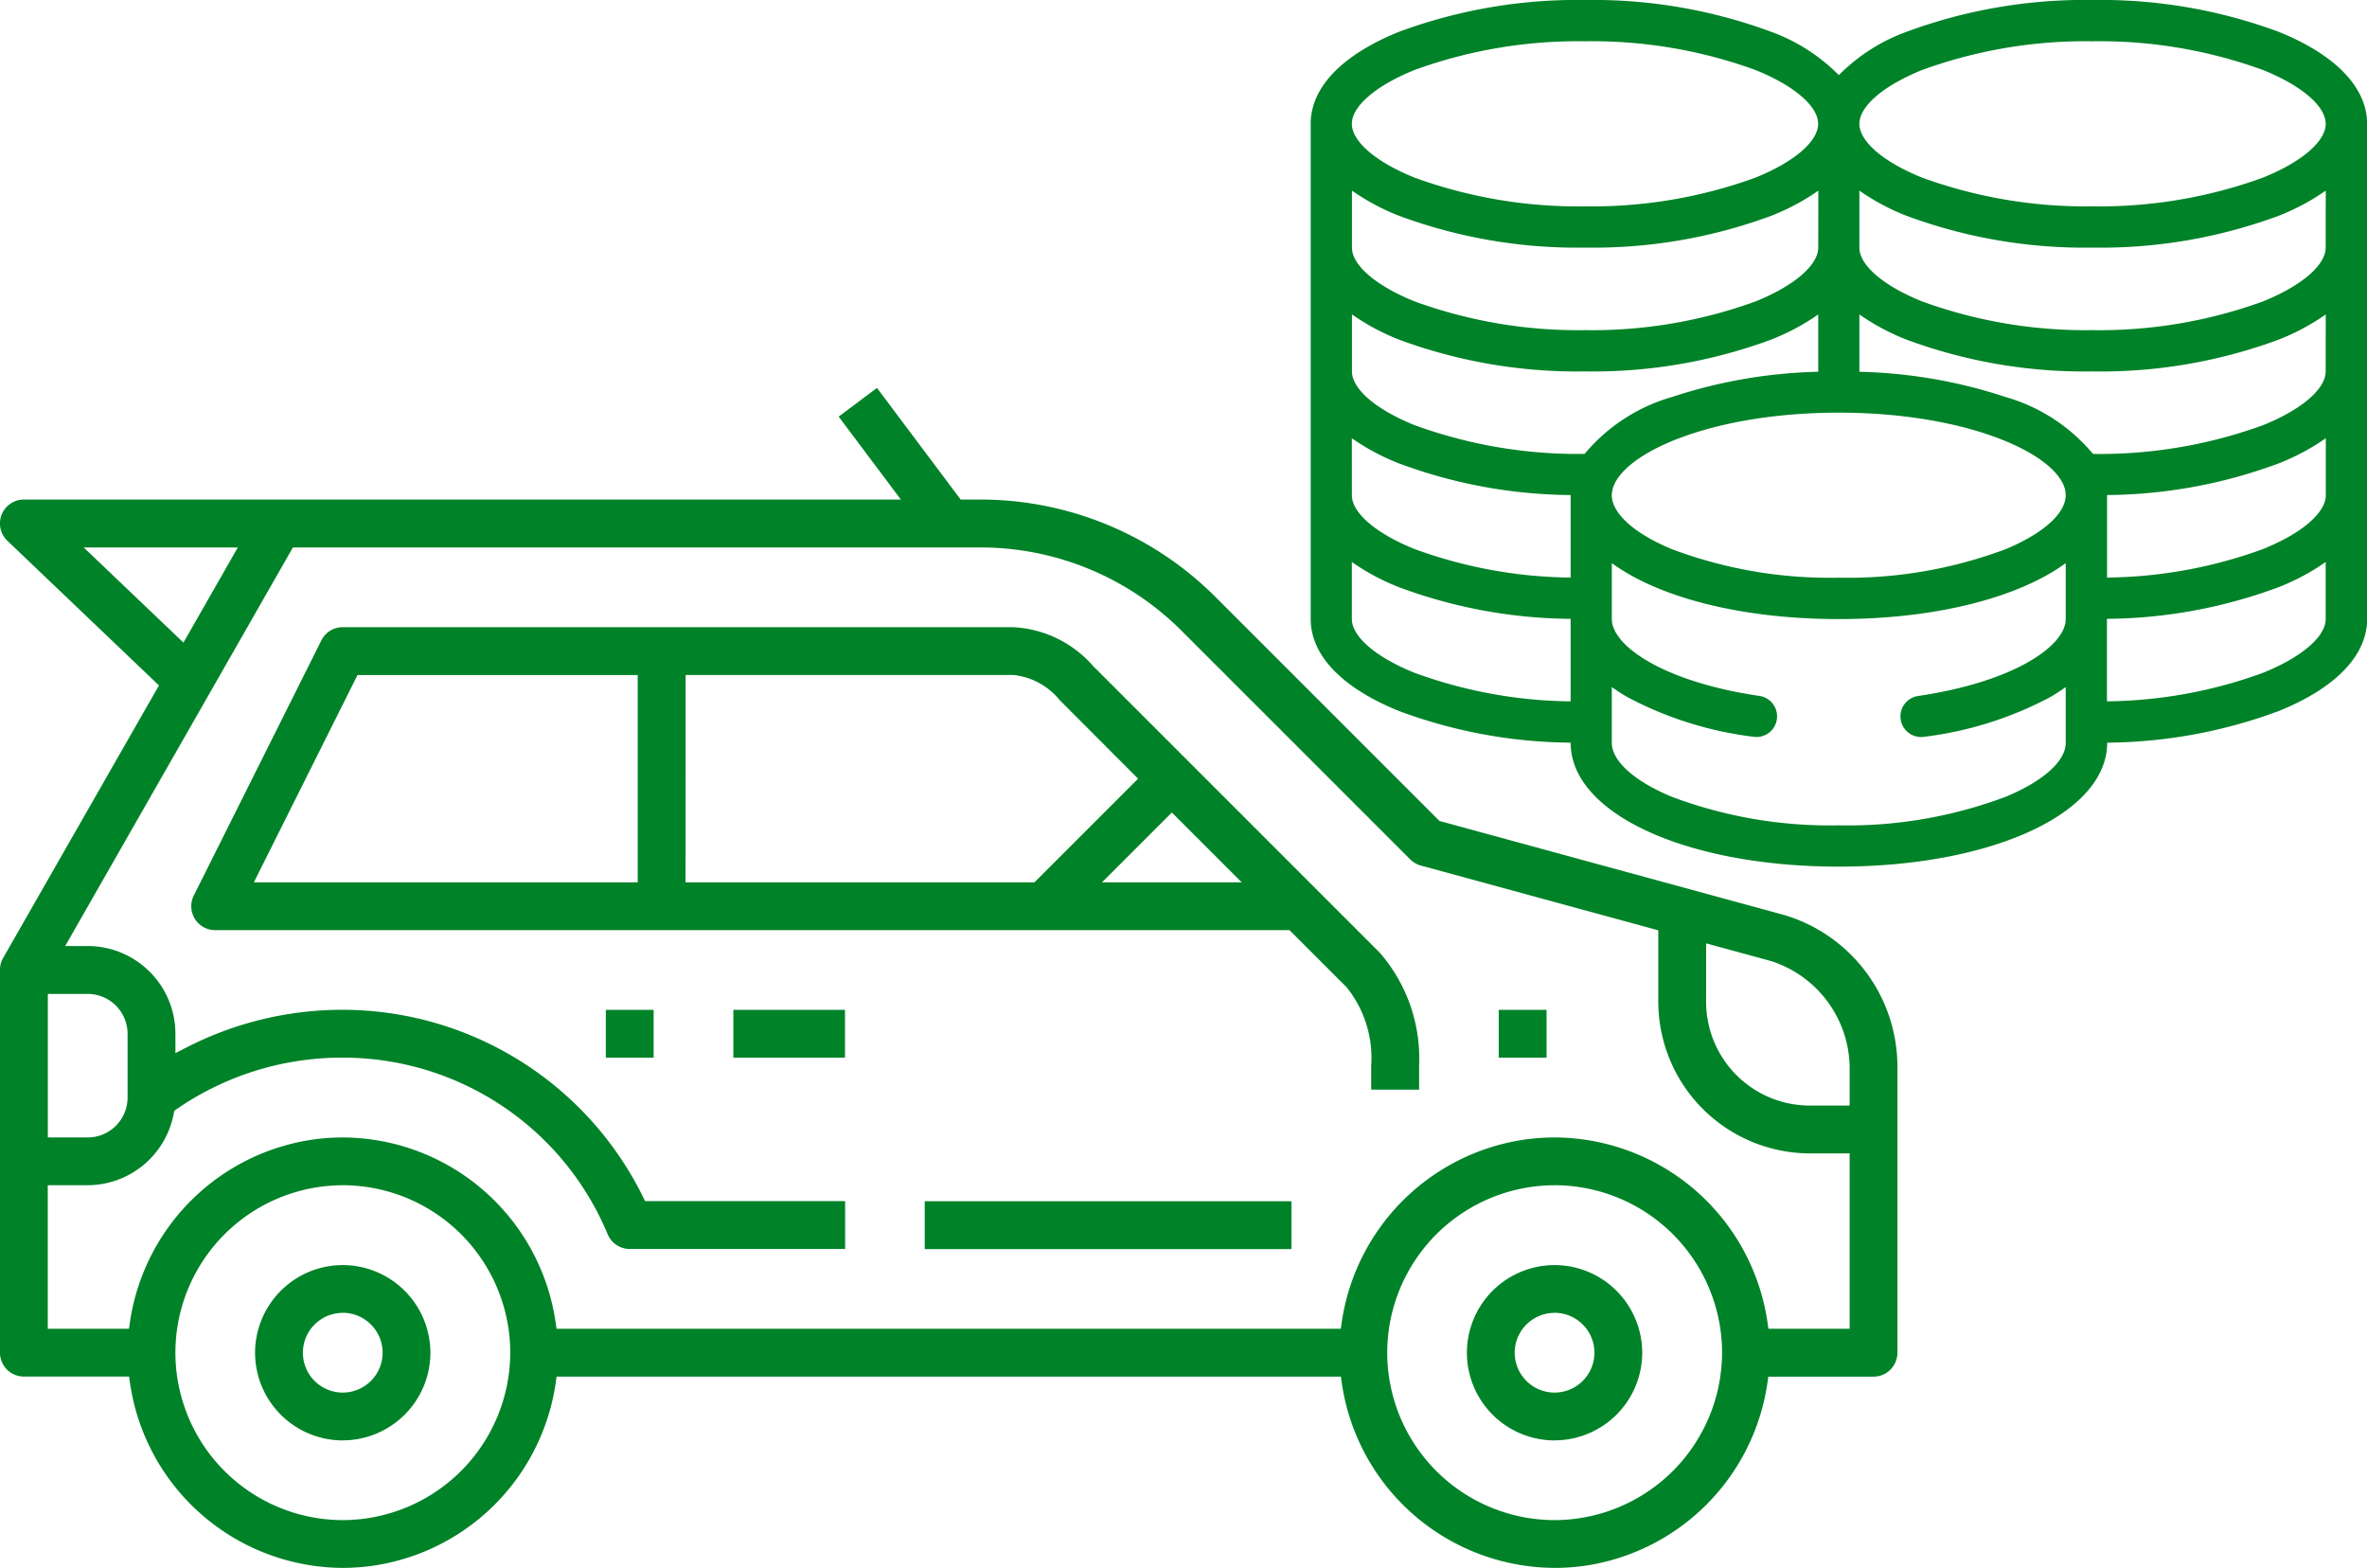
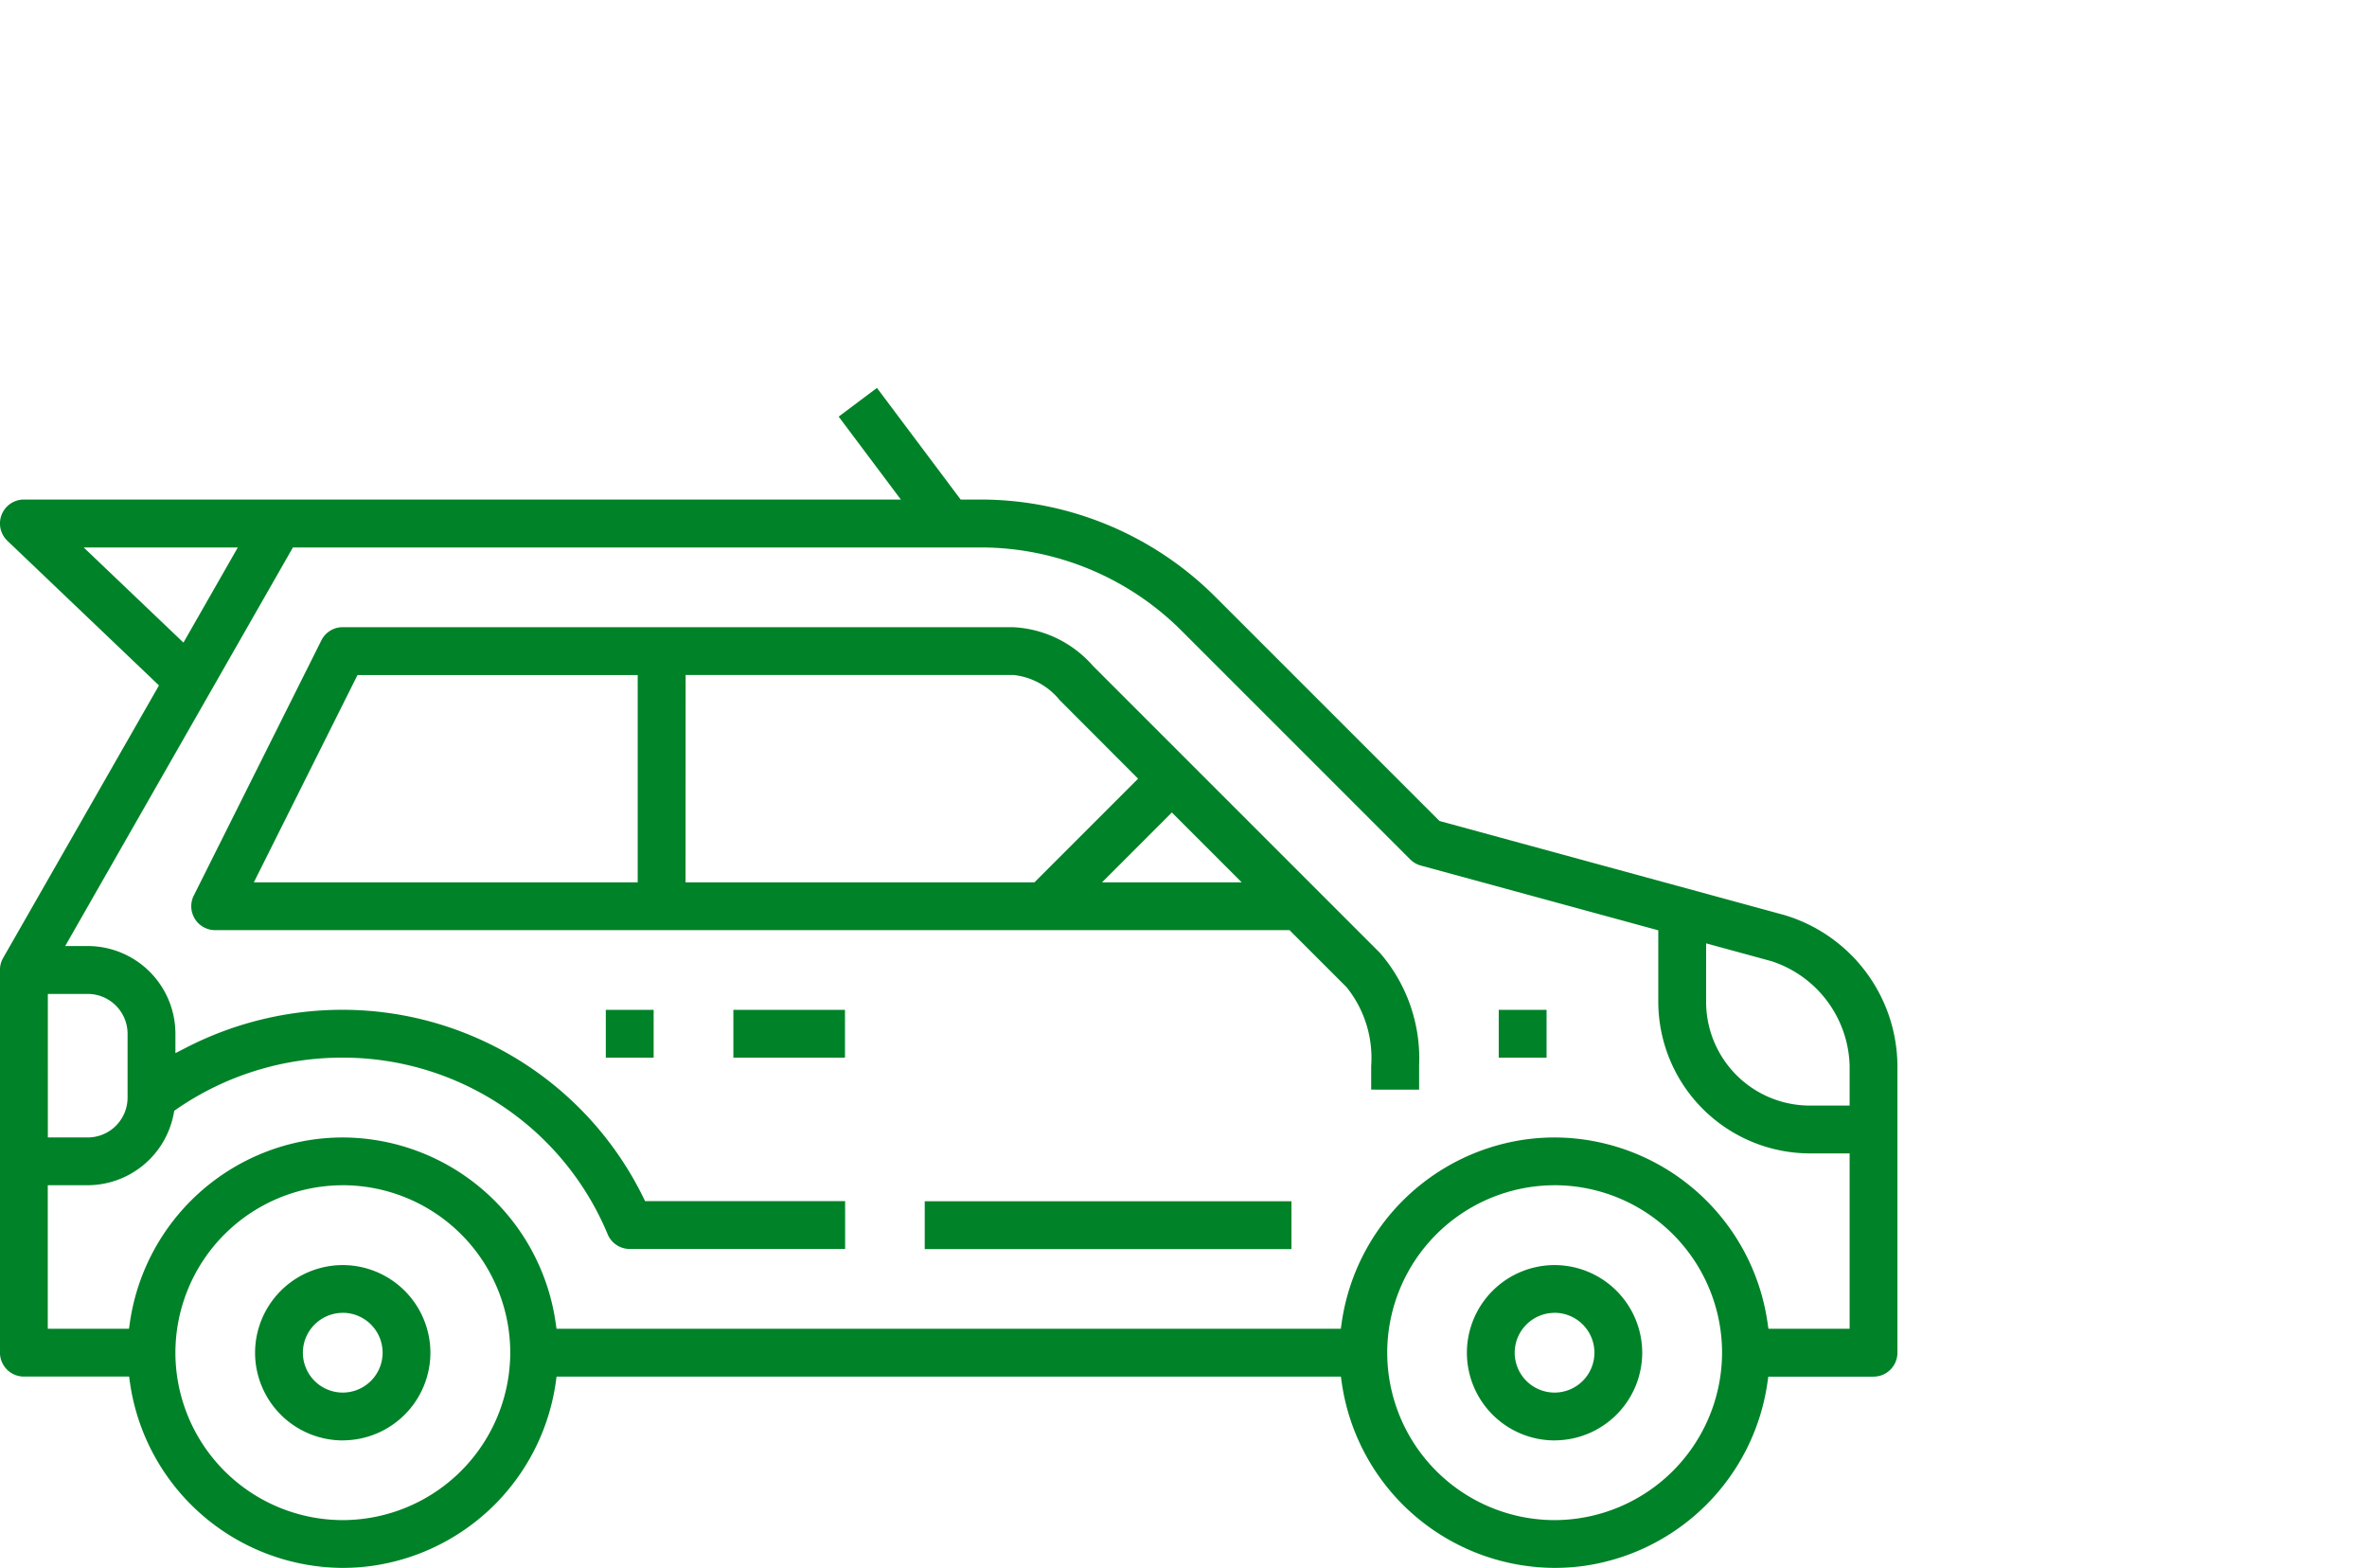
<svg xmlns="http://www.w3.org/2000/svg" width="135" height="89.417" viewBox="0 0 135 89.417">
  <g id="Gruppe_896" data-name="Gruppe 896" transform="translate(-1084.582 528.115)">
    <path id="Pfad_741" data-name="Pfad 741" d="M1173.234-363.512a12.314,12.314,0,0,1-12.12-10.519l-.056-.39h-44.731l-.056.39a12.327,12.327,0,0,1-10.393,10.393,12.389,12.389,0,0,1-1.759.126A12.314,12.314,0,0,1,1092-374.032l-.056-.39h-6a1.366,1.366,0,0,1-1.364-1.364v-21.826a1.354,1.354,0,0,1,.18-.683l8.889-15.544-8.646-8.249a1.37,1.37,0,0,1-.423-.988,1.366,1.366,0,0,1,1.364-1.364h50.018l-3.547-4.729,2.183-1.637,4.774,6.366h1.137a18.954,18.954,0,0,1,13.388,5.548l12.785,12.784,19.656,5.361a9.033,9.033,0,0,1,6.462,8.6v16.365a1.365,1.365,0,0,1-1.364,1.364h-6l-.056.39a12.327,12.327,0,0,1-10.393,10.393A12.389,12.389,0,0,1,1173.234-363.512Zm.016-21.822a9.56,9.56,0,0,0-9.549,9.549,9.56,9.56,0,0,0,9.549,9.549,9.575,9.575,0,0,0,9.549-9.548A9.56,9.56,0,0,0,1173.25-385.335Zm-69.115,0a9.56,9.56,0,0,0-9.549,9.549,9.56,9.56,0,0,0,9.549,9.549,9.575,9.575,0,0,0,9.549-9.548A9.56,9.56,0,0,0,1104.135-385.335Zm69.131-2.725a12.314,12.314,0,0,1,12.12,10.519l.056.39h4.632v-10H1187.8a8.664,8.664,0,0,1-8.639-8.64v-4.083l-13.545-3.694a1.364,1.364,0,0,1-.605-.352l-13.042-13.041a16.218,16.218,0,0,0-11.457-4.748h-39.224L1088.3-398.976h1.287a5.007,5.007,0,0,1,5,5v1.108l.662-.339a19.481,19.481,0,0,1,8.842-2.133h.084a19.125,19.125,0,0,1,17.075,10.658l.125.255h11.408v2.728H1120.5a1.364,1.364,0,0,1-1.251-.818,16.349,16.349,0,0,0-15.118-10.094h-.03a16.593,16.593,0,0,0-9.426,2.923l-.154.106-.035.184a5.008,5.008,0,0,1-4.906,4.063h-2.273v8.185h4.632l.056-.39a12.327,12.327,0,0,1,10.393-10.393,12.384,12.384,0,0,1,1.759-.126,12.314,12.314,0,0,1,12.12,10.519l.056.39h44.731l.056-.39a12.327,12.327,0,0,1,10.393-10.393A12.384,12.384,0,0,1,1173.265-388.059Zm-85.955,0h2.273a2.276,2.276,0,0,0,2.274-2.274v-3.638a2.276,2.276,0,0,0-2.274-2.274h-2.273Zm94.578-7.73a5.918,5.918,0,0,0,5.911,5.911h2.274v-2.274a6.454,6.454,0,0,0-4.45-5.958l-3.734-1.019Zm-86.844-20.492,3.1-5.426h-8.789Zm78.2,45.5a5.007,5.007,0,0,1-5-5,5.007,5.007,0,0,1,5-5,5.007,5.007,0,0,1,5,5A5.007,5.007,0,0,1,1173.25-370.784Zm0-7.275a2.276,2.276,0,0,0-2.273,2.273,2.276,2.276,0,0,0,2.273,2.274,2.276,2.276,0,0,0,2.274-2.274A2.276,2.276,0,0,0,1173.25-378.059Zm-69.115,7.275a5.007,5.007,0,0,1-5-5,5.007,5.007,0,0,1,5-5,5.007,5.007,0,0,1,5,5A5.007,5.007,0,0,1,1104.135-370.784Zm0-7.275a2.276,2.276,0,0,0-2.273,2.273,2.276,2.276,0,0,0,2.273,2.274,2.276,2.276,0,0,0,2.274-2.274A2.276,2.276,0,0,0,1104.135-378.059Zm33.193-3.638v-2.728h20.916v2.728Zm25.463-9.094v-1.348a6.439,6.439,0,0,0-1.384-4.47l-.016-.02-3.256-3.256h-61.275a1.371,1.371,0,0,1-.61-.144,1.354,1.354,0,0,1-.684-.788,1.354,1.354,0,0,1,.074-1.042l7.275-14.55a1.356,1.356,0,0,1,1.22-.755h38.2a6.459,6.459,0,0,1,4.581,2.2l.021.022,16.357,16.357a9.193,9.193,0,0,1,2.231,6.414v1.383Zm-15.35-11.822h7.965l-3.983-3.982Zm-23.755,0h19.9l5.911-5.911L1145.021-413a3.92,3.92,0,0,0-2.646-1.435l-.023,0h-18.666Zm-24.62,0h21.892v-11.822h-15.981Zm71,10v-2.728h2.728v2.728Zm-43.652,0v-2.728h6.366v2.728Zm-7.275,0v-2.728h2.728v2.728Z" transform="translate(0 -75.186)" fill="#008228" />
-     <path id="Pfad_742" data-name="Pfad 742" d="M1468.573-526.306a29.241,29.241,0,0,0-10.6-1.809,29.243,29.243,0,0,0-10.6,1.809,10.449,10.449,0,0,0-3.873,2.477,10.442,10.442,0,0,0-3.873-2.477,29.237,29.237,0,0,0-10.6-1.809,29.243,29.243,0,0,0-10.6,1.809c-3.256,1.312-5.05,3.177-5.05,5.252v28.241c0,2.075,1.793,3.94,5.05,5.252a28.623,28.623,0,0,0,9.777,1.8v.01c0,4.025,6.576,7.06,15.3,7.06s15.3-3.035,15.3-7.06v-.01a28.622,28.622,0,0,0,9.777-1.8c3.256-1.312,5.05-3.177,5.05-5.252v-28.241C1473.623-523.13,1471.83-524.995,1468.573-526.306Zm2.7,26.433c0,1-1.37,2.18-3.576,3.069a26.6,26.6,0,0,1-8.9,1.627v-4.706a28.621,28.621,0,0,0,9.777-1.8,12.814,12.814,0,0,0,2.7-1.441v3.25Zm-28.948-14.121c0,1-1.37,2.18-3.575,3.069a27.25,27.25,0,0,1-9.722,1.638,27.25,27.25,0,0,1-9.722-1.638c-2.205-.888-3.575-2.064-3.575-3.069v-3.25a12.806,12.806,0,0,0,2.7,1.441,29.237,29.237,0,0,0,10.6,1.809,29.237,29.237,0,0,0,10.6-1.809,12.8,12.8,0,0,0,2.7-1.441Zm-23.9,5.252a29.237,29.237,0,0,0,10.6,1.809,29.238,29.238,0,0,0,10.6-1.809,12.812,12.812,0,0,0,2.7-1.441v3.27a28.613,28.613,0,0,0-8.325,1.434,10.126,10.126,0,0,0-5,3.251,27.235,27.235,0,0,1-9.694-1.638c-2.205-.888-3.575-2.064-3.575-3.069v-3.249A12.816,12.816,0,0,0,1418.425-508.743Zm-2.7,5.619a12.808,12.808,0,0,0,2.7,1.441,28.62,28.62,0,0,0,9.777,1.8v4.706a26.6,26.6,0,0,1-8.9-1.627c-2.206-.888-3.576-2.064-3.576-3.069Zm14.951,2.671c.872-2.03,5.905-4.129,12.819-4.129s11.947,2.1,12.819,4.126a1.454,1.454,0,0,1,.125.58c0,1.034-1.275,2.184-3.412,3.074a25.615,25.615,0,0,1-9.532,1.633,25.613,25.613,0,0,1-9.532-1.633c-2.136-.89-3.412-2.04-3.412-3.074A1.453,1.453,0,0,1,1430.68-500.452Zm40.59-6.482c0,1-1.37,2.18-3.576,3.069a27.233,27.233,0,0,1-9.694,1.638,10.124,10.124,0,0,0-5-3.251,28.6,28.6,0,0,0-8.325-1.434v-3.27a12.822,12.822,0,0,0,2.7,1.441,29.237,29.237,0,0,0,10.6,1.809,29.236,29.236,0,0,0,10.6-1.809,12.819,12.819,0,0,0,2.7-1.441Zm0-7.06c0,1-1.37,2.18-3.576,3.069a27.25,27.25,0,0,1-9.722,1.638,27.249,27.249,0,0,1-9.721-1.638c-2.206-.888-3.576-2.064-3.576-3.069v-3.25a12.813,12.813,0,0,0,2.7,1.441,29.237,29.237,0,0,0,10.6,1.809,29.236,29.236,0,0,0,10.6-1.809,12.809,12.809,0,0,0,2.7-1.441Zm-23.018-10.129a27.249,27.249,0,0,1,9.721-1.638,27.249,27.249,0,0,1,9.722,1.638c2.205.888,3.576,2.064,3.576,3.069s-1.37,2.18-3.576,3.069a27.245,27.245,0,0,1-9.722,1.638,27.244,27.244,0,0,1-9.721-1.638c-2.206-.888-3.576-2.064-3.576-3.069S1446.046-523.235,1448.251-524.123Zm-28.948,0a27.25,27.25,0,0,1,9.722-1.638,27.25,27.25,0,0,1,9.722,1.638c2.205.888,3.575,2.064,3.575,3.069s-1.37,2.18-3.575,3.069a27.246,27.246,0,0,1-9.722,1.638,27.246,27.246,0,0,1-9.722-1.638c-2.205-.888-3.575-2.064-3.575-3.069S1417.1-523.235,1419.3-524.123Zm0,34.379c-2.205-.888-3.575-2.064-3.575-3.069v-3.25a12.806,12.806,0,0,0,2.7,1.441,28.617,28.617,0,0,0,9.777,1.8v4.706A26.6,26.6,0,0,1,1419.3-489.745Zm33.727,7.066a25.611,25.611,0,0,1-9.532,1.633,25.608,25.608,0,0,1-9.532-1.633c-2.136-.89-3.412-2.039-3.412-3.074v-3.181a10.351,10.351,0,0,0,.888.573,20.609,20.609,0,0,0,7.19,2.262,1.2,1.2,0,0,0,.173.013,1.177,1.177,0,0,0,1.163-1.006,1.177,1.177,0,0,0-.993-1.335c-5.469-.8-8.42-2.859-8.42-4.386V-496c2.663,1.949,7.365,3.191,12.944,3.191s10.281-1.242,12.944-3.191v3.191c0,1.527-2.951,3.583-8.42,4.386a1.176,1.176,0,0,0-.993,1.335,1.177,1.177,0,0,0,1.163,1.006,1.2,1.2,0,0,0,.172-.013,20.606,20.606,0,0,0,7.19-2.262,10.412,10.412,0,0,0,.888-.573v3.181C1456.443-484.718,1455.168-483.569,1453.031-482.679Zm14.663-7.066a26.6,26.6,0,0,1-8.9,1.626v-4.705a28.621,28.621,0,0,0,9.777-1.8,12.82,12.82,0,0,0,2.7-1.441v3.25C1471.27-491.809,1469.9-490.633,1467.694-489.745Z" transform="translate(-254.041)" fill="#008228" />
  </g>
</svg>